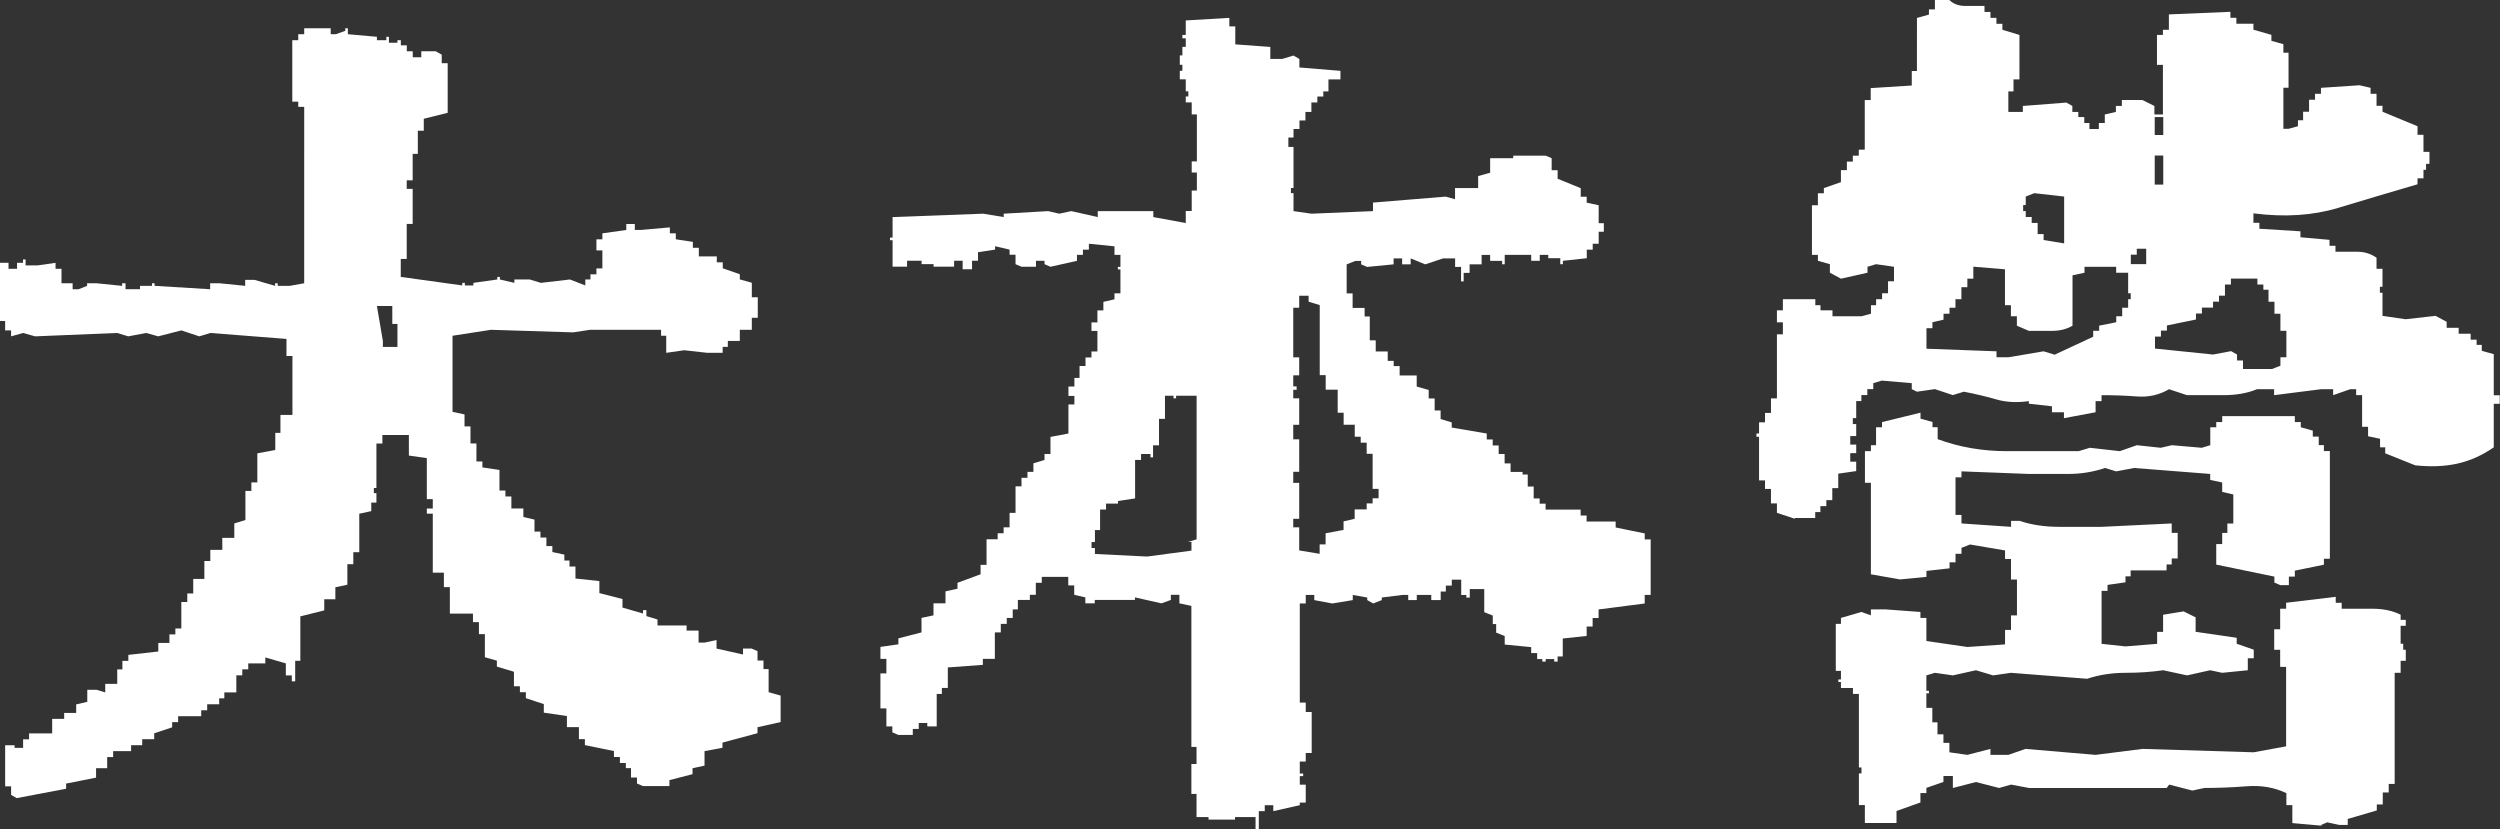
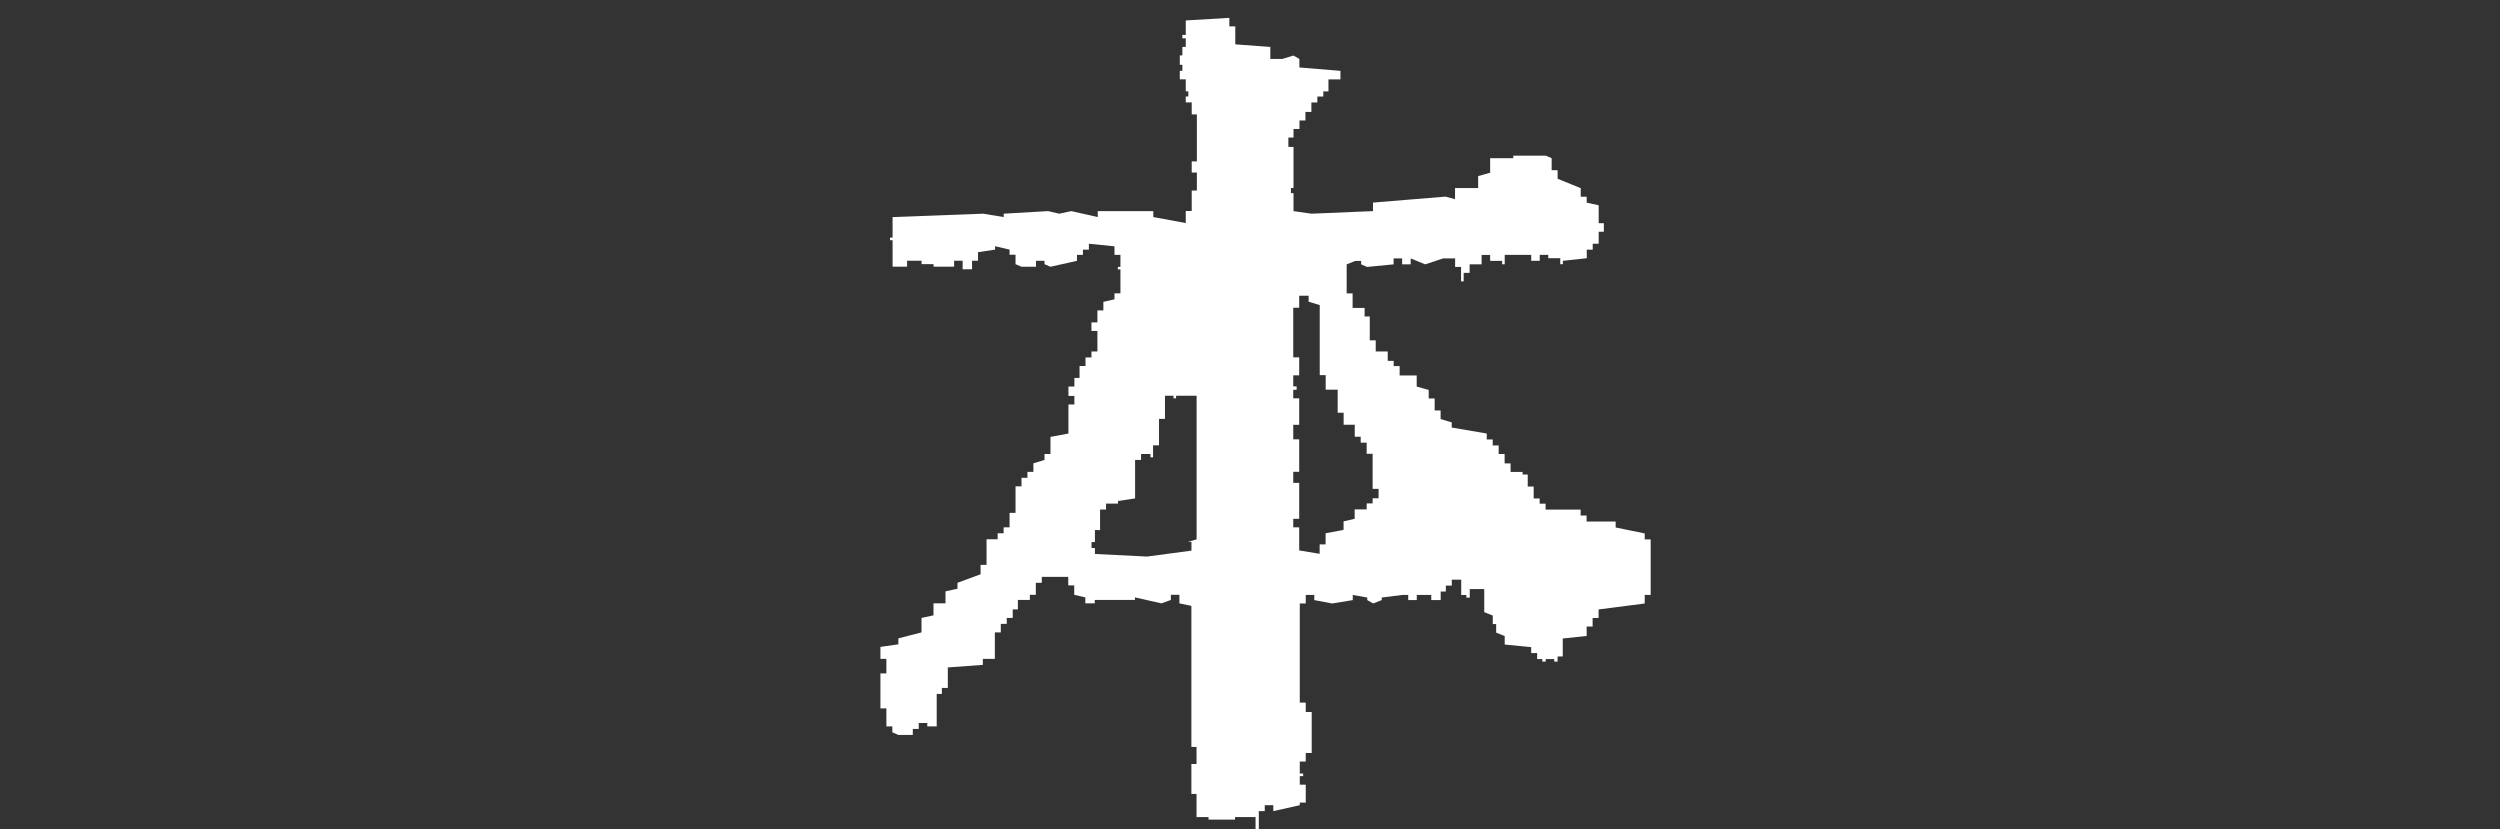
<svg xmlns="http://www.w3.org/2000/svg" id="_レイヤー_1" data-name="レイヤー 1" viewBox="0 0 310.48 102.96">
  <rect x="0" y="0" width="310.48" height="102.96" fill="#333333" stroke="none" />
  <defs>
    <style>
      .cls-1 {
        fill: #fff;
      }
    </style>
  </defs>
-   <path class="cls-1" d="M2.12,99.14l-.74-.42v-1.06h-.74v-5.1h1.17v.32h1.06v-1.06h.74v-.74h2.87v-1.8h1.49v-.74h1.49v-1.06l1.38-.32v-1.49h1.17l1.06.32v-1.06h1.49v-1.8h.64v-1.06h.74v-.74l3.72-.42v-1.06h1.38v-1.06h.74v-.74h.74v-3.29h.74v-1.06h.74v-1.8h1.38v-2.23h.74v-1.38h1.49v-1.49h1.49v-1.8l1.38-.42v-3.61h.74v-1.06h.74v-3.61l2.23-.42v-2.12h.64v-2.23h1.49v-7.32h-.74v-2.12l-9.45-.74-1.38.42-2.23-.74-2.87.74-1.49-.42-2.23.42-1.38-.42-10.19.42-1.49-.42-1.49.42v-.74h-.74v-1.17h-.64v-7.22h1.06v.74h1.06v-.74h.74v-.42h.32v.74h1.49l2.23-.32v.74h.74v1.8h1.38v.74h.74l1.06-.42v-.32h1.17l3.18.32v-.32h.42v.74h1.8v-.42h1.49v-.32h.32v.32l6.9.42v-.74h1.17l3.18.32v-.74h1.17l2.55.74v-.32h.32v.32h1.49l1.8-.32V13.27h-.74v-.64h-.74v-7.64h.74v-.74h.74v-.74h3.29v.74h.64l1.17-.42v-.32h.32v.74l3.61.32v.42h1.17v-.42h.32v.74h1.06v-.32h.42v.64h.74v.74h.74v.74h1.06v-.74h1.8l.74.42v1.06h.74v6.16l-2.97.74v1.49h-.74v2.87h-.64v3.29h-.74v1.06h.74v4.35h-.74v4.35h-.74v2.23l7.64,1.06v-.32h.32v.32h1.06v-.32l2.97-.42v-.32h.32v.32l1.8.42v-.42h1.91l1.38.42,3.61-.42,1.91.74v-.74h.64v-.64h.74v-.74h.74v-1.17h-.32.32v-1.06h-.74v-1.38h.74v-.74l2.97-.42v-.74h1.06v.74h.74l3.61-.32v.74h.74v.74l2.12.32v.74h.74v1.06h2.23v.74h.74v.74l2.12.74v.64l1.49.42v1.8h.74v2.55h-.74v1.49h-1.49v1.38h-1.49v.74h-.64v.74h-1.91l-2.87-.32-2.23.32v-2.12h-.64v-.74h-8.81l-2.12.32-10.19-.32-4.78.74v9.45l1.49.32v1.49h.74v2.12h.74v2.23h.74v.74l2.12.32v2.55h.74v.74h.74v1.49h1.49v1.06l1.38.32v1.49h.74v.74h.74v1.06h.74v.74l1.49.32v.74h.64v.74h.74v1.49l2.97.32v1.49l2.87.74v1.06l2.55.74v-.42h.42v.74l1.38.42v.74h3.61v.64h1.49v1.49h.74l1.49-.32v1.06l3.29.74v-.74h1.06l.74.32v1.17h.74v1.06h.64v2.87l1.49.42v3.29l-2.87.64v.74l-4.35,1.17v.64l-2.23.42v1.8l-1.49.32v.74l-2.87.74v.74h-3.29l-.74-.32v-.74h-.74v-1.17h-.64v-.64h-.74v-.74h-.74v-.74l-3.61-.74v-.74h-.74v-1.49h-1.49v-1.38l-2.87-.42v-1.06l-2.23-.74v-.74h-.74v-.74h-.74v-1.8l-2.12-.64v-.74l-1.49-.42v-2.87h-.74v-1.49h-.74v-1.06h-2.87v-3.29h-.74v-1.8h-1.38v-7.32h-.74v-.64h.74v-1.17h-.74v-5.09l-2.23-.32v-2.55h-3.29v1.06h-.74v5.52h-.32v.64h.32v1.17h-.64v1.06l-1.49.32v4.78h-.74v1.49h-.74v2.55l-1.49.32v1.49h-1.38v1.38l-2.97.74v5.52h-.64v2.55h-.42v-.74h-.74v-1.49l-2.55-.74v.74h-2.12v.74h-.74v.74h-.74v2.12h-1.49v.74h-.64v.74h-1.49v.74h-.74v.74h-2.87v.74h-.74v.64l-2.23.74v.74h-1.49v.74h-1.38v.74h-2.23v.74h-.74v1.38h-1.38v1.17l-3.72.74v.64l-6.16,1.17ZM49.36,43.1v-2.87h-.64v-2.23h-1.91l.74,4.35v.74h1.8Z" />
  <path class="cls-1" d="M155.93,102.96v-1.49h-2.55v.32h-3.29v-.32h-1.49v-2.87h-.64v-3.72h.64v-2.12h-.64v-17.51l-1.49-.32v-1.06h-1.06v.64l-1.17.42-3.29-.74v.32h-4.99v.42h-1.17v-.74l-1.38-.32v-1.17h-.74v-1.06h-3.29v.74h-.74v1.49h-.74v.64h-1.49v1.17h-.64v1.06h-.74v.74h-.74v1.06h-.74v3.29h-1.49v.74l-4.35.32v2.55h-.74v.74h-.64v4.03h-1.17v-.42h-1.06v.74h-.74v.74h-1.8l-.74-.32v-.74h-.74v-2.23h-.74v-4.35h.74v-1.8h-.74v-1.49l2.23-.32v-.74l2.87-.74v-1.8l1.49-.32v-1.49h1.49v-1.49l1.49-.32v-.74l2.87-1.06v-1.17h.74v-3.18h1.38v-.74h.74v-.74h.74v-1.8h.74v-3.29h.74v-1.06h.74v-.74h.74v-1.06l1.38-.42v-.74h.74v-2.12l2.23-.42v-3.61h.74v-1.06h-.74v-1.17h.74v-1.06h.64v-1.49h.74v-1.06h.74v-.74h.74v-2.55h-.74v-1.06h.74v-1.49h.74v-1.06l1.38-.32v-.74h.74v-2.97h-.32v-.32h.32v-1.49h-.74v-1.06l-3.18-.32v.74h-.74v.64h-.74v.74l-3.29.74-.74-.32v-.42h-1.06v.74h-1.8l-.74-.32v-1.17h-.74v-.64l-1.8-.42v.42l-2.12.32v1.06h-.74v1.06h-1.17v-1.06h-1.06v.74h-2.55v-.32h-1.49v-.42h-1.8v.74h-1.8v-3.29h-.32v-.32h.32v-2.55l11.25-.42,2.55.42v-.42l5.52-.32,1.38.32,1.49-.32,3.29.74v-.74h6.9v.74l4.03.74v-1.49h.74v-2.55h.64v-2.23h-.64v-1.38h.64v-4.35h-.32.32v-1.49h-.64v-1.49h-.74v-.74h.32v-.64h-.32v-1.49h-.74v-1.06h.32v-.74h-.32v-1.17h.32v-1.06h.42v-1.06h-.42v-.42h.42v-1.8l5.41-.32v1.06h.74v2.23l4.35.32v1.49h1.49l1.38-.42.74.42v1.06l5.1.42v1.06h-1.49v1.49h-.64v.64h-.74v.74h-.74v1.17h-.74v1.06h-.74v1.06h-.74v1.06h-.64v1.17h.64v5.1h-.32v.64h.32v2.23l2.23.32,7.64-.32v-1.06l9.02-.74,1.17.32v-1.38h2.87v-1.49l1.49-.42v-1.8h2.87v-.32h4.03l.74.32v1.49h.74v1.06l2.87,1.17v1.06h.74v.74l1.49.32v2.23h.64v1.06h-.64v1.49h-.74v.74h-.74v1.06l-2.97.32v.42h-.32v-.74h-1.49v-.42h-1.06v.74h-1.06v-.74h-3.29v1.17h-.32v-.42h-1.49v-.74h-1.06v1.17h-1.49v1.06h-.74v1.06h-.32v-1.8h-.74v-1.06h-1.49l-2.23.74-1.8-.74v.74h-1.06v-.74h-1.06v.74l-3.29.32-.74-.32v-.42h-.74l-1.06.42v3.61h.74v1.8h1.49v1.06h.64v2.97h.74v1.38h1.49v1.17h.74v.64h.74v1.17h2.12v1.38l1.49.42v1.06h.74v1.49h.74v1.06l1.38.42v.64l4.35.74v.74h.74v.74h.74v1.06h.74v1.17h.74v1.06h1.49v.32h.64v1.49h.74v1.49h.74v.64h.74v.74h4.35v.74h.74v.74h3.61v.74l3.61.74v.74h.74v6.9h-.74v1.06l-5.73.74v1.06h-.74v1.06h-.74v1.17l-2.97.32v2.23h-.64v.64h-.42v-.32h-1.06v.32h-.42v-.32h-.64v-.74h-.74v-.74l-3.29-.32v-1.06l-1.06-.42v-1.06h-.42v-1.06l-1.06-.42v-2.87h-1.8v1.06h-.42v-.32h-.64v-1.91h-1.17v.74h-.74v.74h-.64v1.06h-1.17v-.64h-1.8v.64h-1.06v-.64h-.74l-2.55.32v.32l-1.06.42-.74-.42v-.32l-1.8-.32v.64l-2.55.42-2.23-.42v-.64h-1.06v1.06h-.74v12.31h.74v1.17h.74v5.09h-.74v1.06h-.74v1.49h.42v.32h-.42v1.06h.74v2.23h-.74v.32l-3.29.74v-.74h-1.06v.74h-.74v2.23h-.32ZM147.97,68.36v-1.06h-.42l1.06-.32v-17.83h-2.55v.32h-.32v-.32h-1.06v2.87h-.74v3.29h-.74v1.49h-.32v-.42h-1.17v.74h-.74v4.78l-2.12.32v.32h-1.49v.74h-.74v2.55h-.64v1.49h-.42v.74h.42v.74l6.48.32,5.52-.74ZM163.89,68.78v-1.17h.74v-1.38l2.23-.42v-1.06l1.38-.32v-1.17h1.49v-.74h.74v-.64h.74v-1.17h-.74v-4.35h-.74v-1.38h-.74v-.74h-.74v-1.49h-1.38v-1.49h-.74v-2.87h-1.49v-1.8h-.74v-8.7l-1.38-.42v-.74h-1.17v1.49h-.74v6.16h.74v2.23h-.74v1.38h.42v.42h-.42v1.06h.74v3.29h-.74v1.8h.74v4.03h-.74v1.38h.74v4.46h-.74v1.06h.74v2.87l2.55.42Z" />
-   <path class="cls-1" d="M222.91,64.43l-2.23-.74v-1.17h-.74v-1.8h-.74v-1.06h-.74v-2.23h-.32.32v-3.18h-.32v-.42h.32v-1.38h.74v-1.17h.74v-1.8h.74v-7.96h.74v-1.49h-.74v-1.49h.74v-1.38h4.03v.74h.64v.64h1.49v.74h3.61l1.17-.32v-1.06h.64v-.74h.74v-.74h.74v-1.49h.74v-1.8l-2.23-.32-1.06.32v.74l-3.29.74-1.38-.74v-1.06l-1.49-.42v-.74h-.74v-6.16h.74v-1.49h.74v-.64l2.12-.74v-1.49h.74v-1.06h.74v-.74h.74v-.74h.74v-6.16h.74v-1.49l5.1-.32v-1.8h.64V2.23l1.49-.42v-.64h.74V0h1.8c.49.5,1.17.74,2.02.74h2.34v.74h.74v.74h.74v.74h.74v.74l2.12.64v5.52h-.74v1.49h-.64v2.55h1.8v-.74l5.41-.42.74.42v.74h.74v.64h.74v.74h.64v.74h1.17v-.74h.74v-1.06l1.38-.32v-.74h.74v-.74h2.55l1.49.74v1.06h1.06v-6.16h-.74v-3.72h.74v-.64h.74v-1.91l7.64-.32v.74h.74v.74h2.12v.74l2.23.64v.74l1.49.42v1.06h.64v4.35h-.64v5.1h.64l1.17-.32v-.74h.64v-1.06h.74v-1.49h.74v-.74h.74v-.74l4.78-.32,1.38.32v.74h.74v1.49h.74v.74l4.35,1.8v1.06h.74v2.12h.74v1.49h-.42v.74h-.32v1.06h-.74v.74c-3.4.99-6.67,1.96-9.82,2.92-3.15.96-6.67,1.19-10.56.69v1.17h.74v.74l5.1.32v.74l3.61.32v.74h.74v.74h2.76c.85,0,1.63.25,2.34.74v1.38h.74v2.23h-.32v.74h.32v2.87l2.87.42,3.72-.42,1.38.74v.74h1.49v.74h1.49v.74h.74v.64h.64v.74l1.49.42v5.1h.74v1.06h-.74v5.41c-1.42.99-2.92,1.66-4.51,2.02-1.59.35-3.34.42-5.25.21l-3.72-1.49v-.74h-.64v-1.06l-1.49-.32v-1.17h-.74v-3.93h-.74v-.74h-.74l-2.12.74v-.74h-1.49l-5.84.74v-.74h-2.12c-1.2.5-2.6.74-4.19.74h-4.51l-2.23-.74c-1.2.71-2.53,1.01-3.98.9-1.45-.11-2.92-.16-4.4-.16v.74h-.74v1.38l-3.93.74v-.74h-1.49v-.74l-2.87-.32v-.32c-1.49.21-2.83.14-4.03-.21-1.2-.35-2.55-.67-4.03-.96l-1.38.42-2.23-.74-2.23.32-.64-.32v-.74l-3.72-.32-1.06.32v.74h-.74v.74h-.74v.74h-.64v2.12h-.42v.74h.42v1.49h-.74v1.06h.74v1.06h-.74v1.06h.74v1.17l-2.23.32v1.8h-.74v1.49h-.74v.74h-.74v.74h-.64v.74h-2.55ZM288.3,102.54l-3.61-.32v-2.23h-.74v-1.49c-1.49-.71-3.13-.99-4.94-.85-1.8.14-3.56.21-5.25.21l-1.49.32-2.87-.74-.32.42h-17.09l-2.23-.42-1.49.42-2.87-.74-2.87.74v-1.49h-1.17v.74l-2.12.74v.64h-.74v1.17l-2.97,1.06v1.49h-3.93v-2.23h-.74v-3.93h.32v-.74h-.32v-9.13h-.74v-.74h-1.49v-.74h-.32v-.32h.32v-1.06h-.64v-5.84h.64v-.74l2.55-.74,1.17.42v-.74h1.8l4.35.32v.74h.74v2.87l5.1.74,4.67-.32v-1.8h.74v-1.8h.74v-4.46h-.74v-2.55h-.74v-1.06l-4.35-.74-1.06.42v.74h-.74v1.06h-.74v.74l-2.87.32v.74l-3.29.32-3.61-.64v-11.36h-.74v-3.93h.74v-.74h.64v-2.23h.74v-.64l4.78-1.17v.74l1.49.42v.64h.64v1.49c2.69.99,5.55,1.49,8.6,1.49h8.92l1.38-.42,3.72.42,2.12-.74,2.97.32,1.38-.32,3.71.32,1.06-.32v-2.23h.74v-.64h.74v-.74h9.02v.74h.74v.64l1.49.42v.74h.74v1.06h.64v.74h.74v13.37h-.74v.74l-3.61.74v.74h-.74v1.06h-1.06l-.74-.32v-.74l-7.22-1.49v-2.55h.74v-1.38h.64v-1.17h.74v-3.61l-1.38-.32v-1.17l-1.49-.32v-.74l-9.45-.74-2.23.42-1.38-.42c-1.49.5-3.01.74-4.56.74h-4.88l-8.39-.32v.74h-.74v4.67h.74v1.06l6.16.42v-.74h1.06c1.49.5,3.13.74,4.94.74h5.25l8.7-.42v1.17h.74v3.18h-.74v.74h-.64v.74h-4.46v.74h-.64v.74l-2.23.32v.74h-.74v6.58l2.97.32,3.93-.32v-1.49h.74v-2.12l2.55-.42,1.49.74v1.8l5.1.74v.74l2.12.74v1.06h-.74v1.49l-3.18.32-1.49-.32-2.87.64-2.97-.64c-1.42.21-2.97.32-4.67.32s-3.29.25-4.78.74l-9.45-.74-2.23.32-2.12-.64-2.87.64-2.23-.32-1.06.32v1.91h.32v.32h-.32v1.8h.74v1.8h.64v1.49h.74v1.06h.74v1.17l2.23.32,2.87-.74v.74h2.23l2.12-.74,8.7.74,5.84-.74,13.8.42,4.03-.74v-9.87h-.74v-2.12h-.74v-2.55h.74v-2.55h.74v-.74l6.16-.74v.74h.74v.74h3.82c1.34,0,2.51.25,3.5.74v.64h.64v.74h-.64v2.23h.32v.74h.32v1.38h-.64v1.49h-.74v13.8h-.74v1.06h-.74v1.49h-.74v.74l-3.61,1.06v.74h-1.06l-1.49-.32-.74.32ZM259.96,41.82v-.74h.74v-.64l2.12-.42v-.74h.74v-1.06h.74v-1.06h.32v-.74h-.32v-2.55h-1.49v-.74h-3.93v.74l-1.49.32v6.26c-.71.42-1.56.64-2.55.64h-2.87l-1.49-.64v-1.17h-.74v-1.38h-.74v-4.46l-3.93-.32v1.49h-.74v1.06h-.74v1.49h-.74v1.06h-.74v.74h-.74v.74l-1.38.32v.74h-.74v2.55l8.7.32v.74h1.49l4.35-.74,1.38.42,4.78-2.23ZM256.35,30.25v-5.84l-3.71-.42-1.06.42v1.06h-.32v.74h.32v.74h.74v.74h.74v1.38h.74v.74l2.55.42ZM266.54,32.8v-1.91h-1.17v.74h-.74v1.17h1.91ZM268.66,16.77v-2.23h-1.06v2.23h1.06ZM268.66,22.93v-3.61h-1.06v3.61h1.06ZM283.21,45.43v-1.06h.74v-1.49h-.32.32v-1.8h-.74v-2.12h-.74v-1.49h-.74v-1.49h-.64v-.64h-.74v-.74h-3.29v.74h-.74v1.38h-.74v.74h-.74v.74h-1.38v.74h-.74v.74l-3.61.74v.64h-.74v.74h-.74v1.49l7.22.74,2.23-.42.74.42v.74h.74v1.06h3.61l1.06-.42Z" />
</svg>